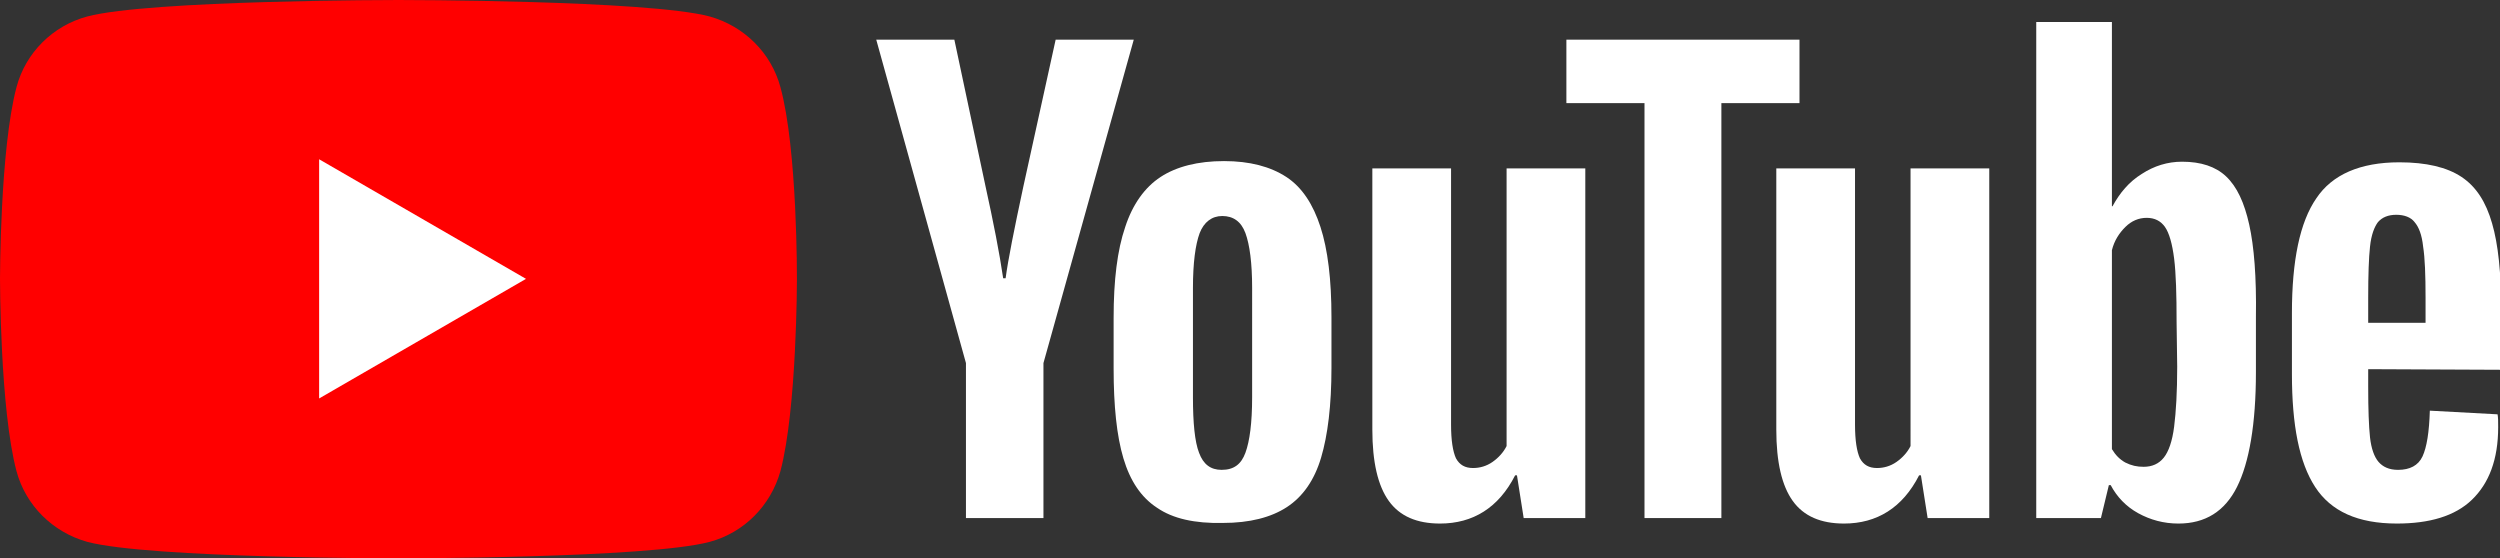
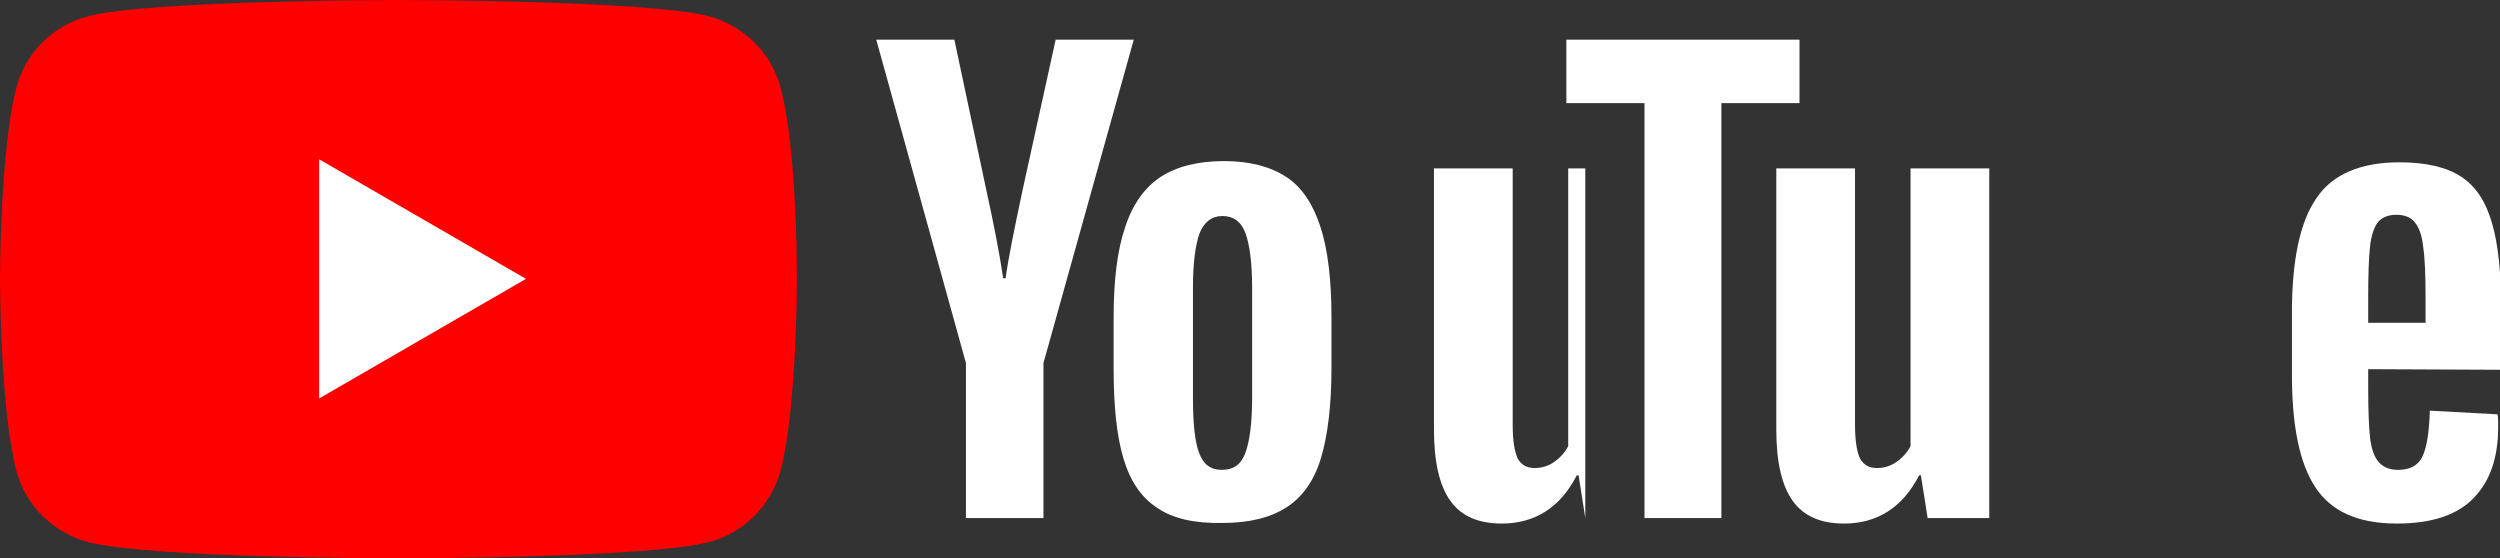
<svg xmlns="http://www.w3.org/2000/svg" version="1.1" id="Layer_1" x="0px" y="0px" viewBox="0 0 409.7 91.5" style="enable-background:new 0 0 409.7 91.5;" xml:space="preserve">
  <rect x="0" y="0" width="409.7" height="91.5" fill="#333333" stroke="none" />
  <style type="text/css">
	.st0{fill:#FF0000;}
	.st1{fill:#FFFFFF;}
</style>
  <g id="XMLID_32_">
    <g id="XMLID_33_">
      <path id="lozenge-path" class="st0" d="M127.9,14.3c-1.5-5.6-5.9-10-11.6-11.6C106.2,0,65.3,0,65.3,0s-40.8,0-51,2.7    C8.7,4.2,4.2,8.6,2.7,14.3C0,24.5,0,45.7,0,45.7S0,67,2.7,77.2c1.5,5.6,5.9,10,11.6,11.6c10.2,2.7,51,2.7,51,2.7s40.9,0,51-2.7    c5.6-1.5,10-5.9,11.6-11.6c2.7-10.2,2.7-31.4,2.7-31.4S130.7,24.5,127.9,14.3z" />
      <polygon id="play-polygon" class="st1" points="52.3,65.3 86.2,45.7 52.3,26.1   " />
    </g>
    <g id="XMLID_35_">
      <g id="youtube-paths">
        <path class="st1" d="M189.6,83.2c-2.6-1.7-4.4-4.4-5.5-8.1c-1.1-3.7-1.6-8.6-1.6-14.7v-8.3c0-6.2,0.6-11.1,1.9-14.9     c1.2-3.7,3.2-6.5,5.8-8.2c2.6-1.7,6.1-2.6,10.4-2.6c4.2,0,7.6,0.9,10.2,2.6s4.4,4.5,5.6,8.2c1.2,3.7,1.8,8.6,1.8,14.8v8.3     c0,6.1-0.6,11-1.7,14.7c-1.1,3.7-3,6.4-5.6,8.1c-2.6,1.7-6.1,2.6-10.5,2.6C195.8,85.8,192.2,85,189.6,83.2z M204.1,74.2     c0.7-1.9,1.1-4.9,1.1-9.1V47.2c0-4.1-0.4-7.1-1.1-9c-0.7-1.9-2-2.8-3.8-2.8c-1.7,0-3,1-3.7,2.8c-0.7,1.9-1.1,4.9-1.1,9v17.9     c0,4.2,0.3,7.3,1,9.1c0.7,1.9,1.9,2.8,3.7,2.8C202.2,77,203.4,76.1,204.1,74.2z" />
        <path class="st1" d="M388.1,60.5v2.9c0,3.7,0.1,6.4,0.3,8.3c0.2,1.8,0.7,3.2,1.4,4c0.7,0.8,1.7,1.3,3.2,1.3c1.9,0,3.3-0.7,4-2.2     c0.7-1.5,1.1-4,1.2-7.5l11.1,0.6c0.1,0.5,0.1,1.2,0.1,2.1c0,5.3-1.5,9.2-4.3,11.9s-7,3.9-12.3,3.9c-6.4,0-10.8-2-13.4-6     c-2.6-4-3.8-10.1-3.8-18.5v-10c0-8.6,1.3-14.9,4-18.8c2.6-3.9,7.2-5.9,13.6-5.9c4.4,0,7.8,0.8,10.2,2.4c2.4,1.6,4,4.1,5,7.6     c1,3.4,1.5,8.2,1.5,14.2v9.8L388.1,60.5L388.1,60.5z M389.7,36.4c-0.6,0.8-1.1,2.1-1.3,4c-0.2,1.8-0.3,4.6-0.3,8.4v4.1h9.4v-4.1     c0-3.7-0.1-6.5-0.4-8.4c-0.2-1.9-0.7-3.2-1.4-4c-0.6-0.8-1.7-1.2-3-1.2C391.4,35.2,390.4,35.6,389.7,36.4z" />
        <path id="XMLID_41_" class="st1" d="M158.3,59.5l-14.7-53h12.8l5.1,24c1.3,5.9,2.3,11,2.9,15.1h0.4c0.4-3,1.4-8,2.9-15L173,6.5     h12.8l-14.8,53v25.4h-12.7V59.5z" />
-         <path id="XMLID_38_" class="st1" d="M259.8,27.6v57.3h-10.1l-1.1-7h-0.3c-2.7,5.3-6.9,7.9-12.3,7.9c-3.8,0-6.6-1.2-8.4-3.7     s-2.7-6.4-2.7-11.7V27.6h12.9v42c0,2.6,0.3,4.4,0.8,5.5c0.6,1.1,1.5,1.6,2.8,1.6c1.1,0,2.2-0.3,3.2-1c1-0.7,1.8-1.6,2.3-2.6V27.6     H259.8z" />
+         <path id="XMLID_38_" class="st1" d="M259.8,27.6v57.3l-1.1-7h-0.3c-2.7,5.3-6.9,7.9-12.3,7.9c-3.8,0-6.6-1.2-8.4-3.7     s-2.7-6.4-2.7-11.7V27.6h12.9v42c0,2.6,0.3,4.4,0.8,5.5c0.6,1.1,1.5,1.6,2.8,1.6c1.1,0,2.2-0.3,3.2-1c1-0.7,1.8-1.6,2.3-2.6V27.6     H259.8z" />
        <path id="XMLID_46_" class="st1" d="M326,27.6v57.3h-10.1l-1.1-7h-0.3c-2.7,5.3-6.9,7.9-12.3,7.9c-3.8,0-6.6-1.2-8.4-3.7     c-1.8-2.5-2.7-6.4-2.7-11.7V27.6h12.9v42c0,2.6,0.3,4.4,0.8,5.5c0.6,1.1,1.5,1.6,2.8,1.6c1.1,0,2.2-0.3,3.2-1     c1-0.7,1.8-1.6,2.3-2.6V27.6H326z" />
        <path id="XMLID_47_" class="st1" d="M294.9,16.9h-12.8v68h-12.6v-68h-12.8V6.5h38.2L294.9,16.9L294.9,16.9z" />
-         <path class="st1" d="M368.6,36.8c-0.8-3.6-2-6.2-3.8-7.9c-1.7-1.6-4.1-2.4-7.2-2.4c-2.4,0-4.6,0.7-6.6,2     c-2.1,1.3-3.6,3.1-4.8,5.3h-0.1V3.6h-12.4v81.3h10.6l1.3-5.4h0.3c1,1.9,2.5,3.5,4.5,4.6c2,1.1,4.2,1.7,6.6,1.7c4.4,0,7.6-2,9.6-6     s3.1-10.3,3.1-18.8v-9.1C369.8,45.4,369.4,40.4,368.6,36.8z M356.8,60.1c0,4.2-0.2,7.4-0.5,9.8c-0.3,2.4-0.9,4.1-1.7,5.1     c-0.8,1-1.9,1.5-3.3,1.5c-1.1,0-2-0.2-3-0.7c-0.9-0.5-1.6-1.2-2.2-2.2V41c0.4-1.6,1.2-2.8,2.2-3.8s2.2-1.5,3.5-1.5     c1.3,0,2.3,0.5,3,1.5s1.2,2.8,1.5,5.2c0.3,2.4,0.4,5.9,0.4,10.4L356.8,60.1L356.8,60.1z" />
      </g>
    </g>
  </g>
</svg>